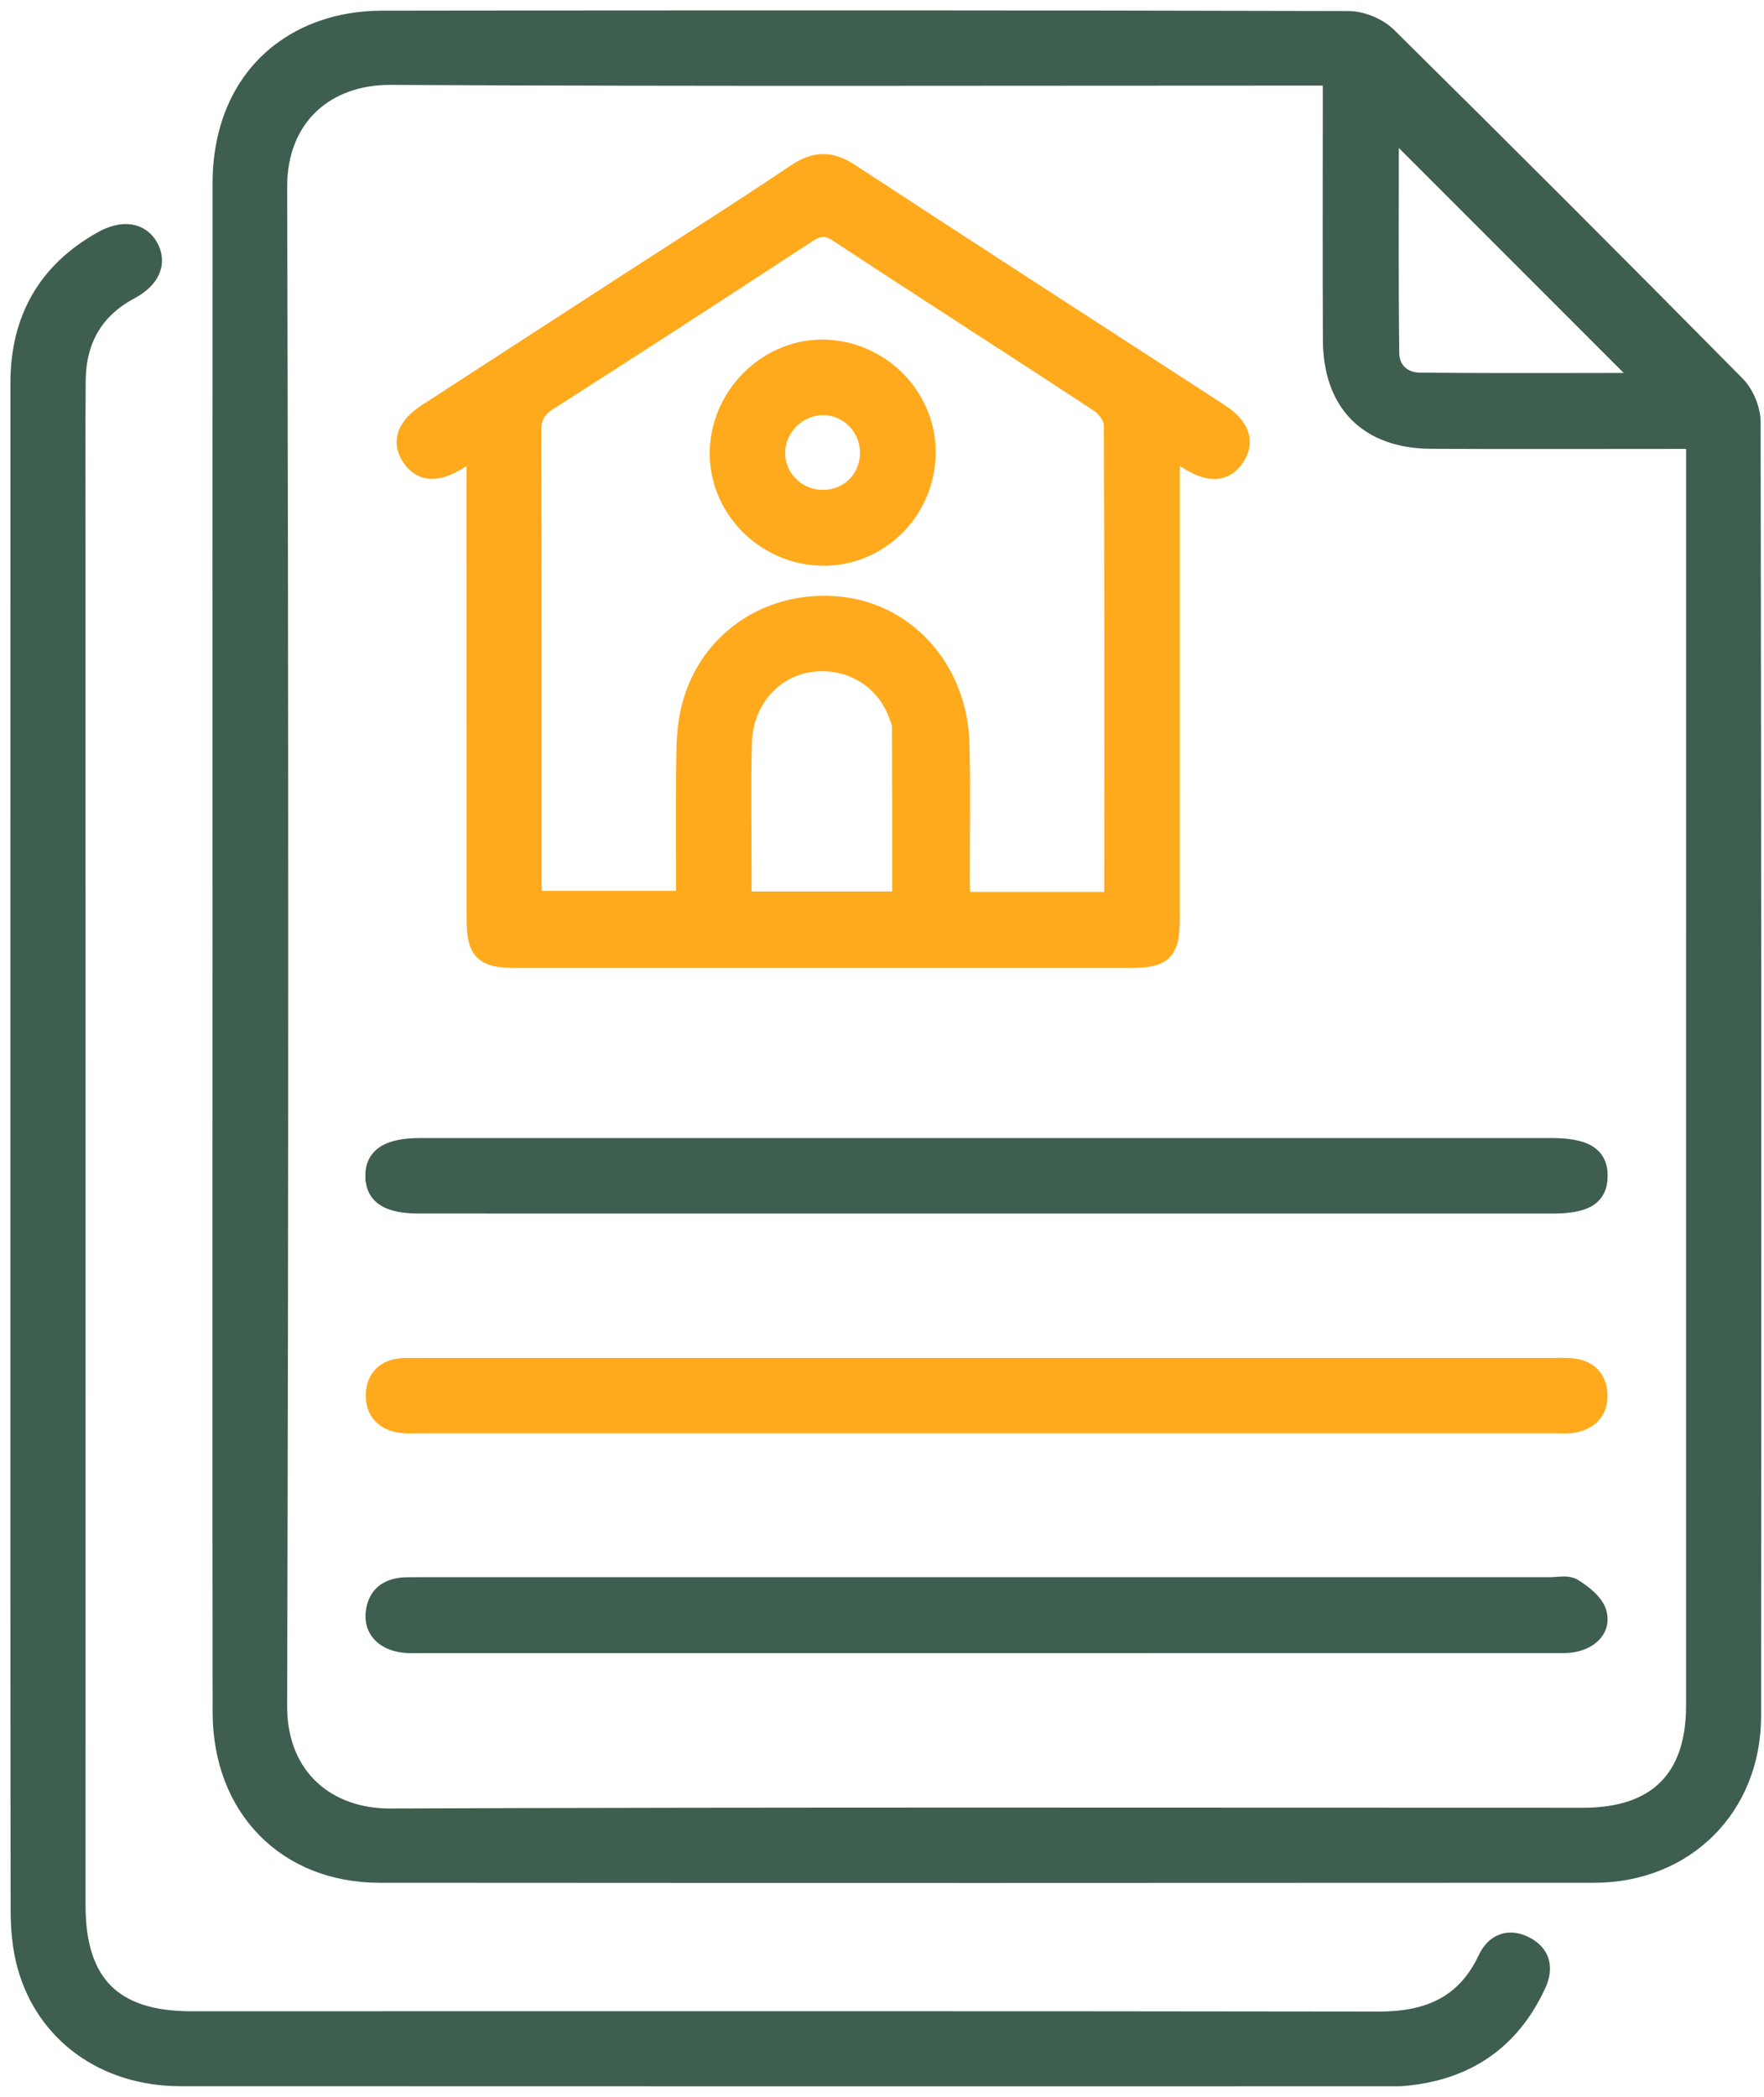
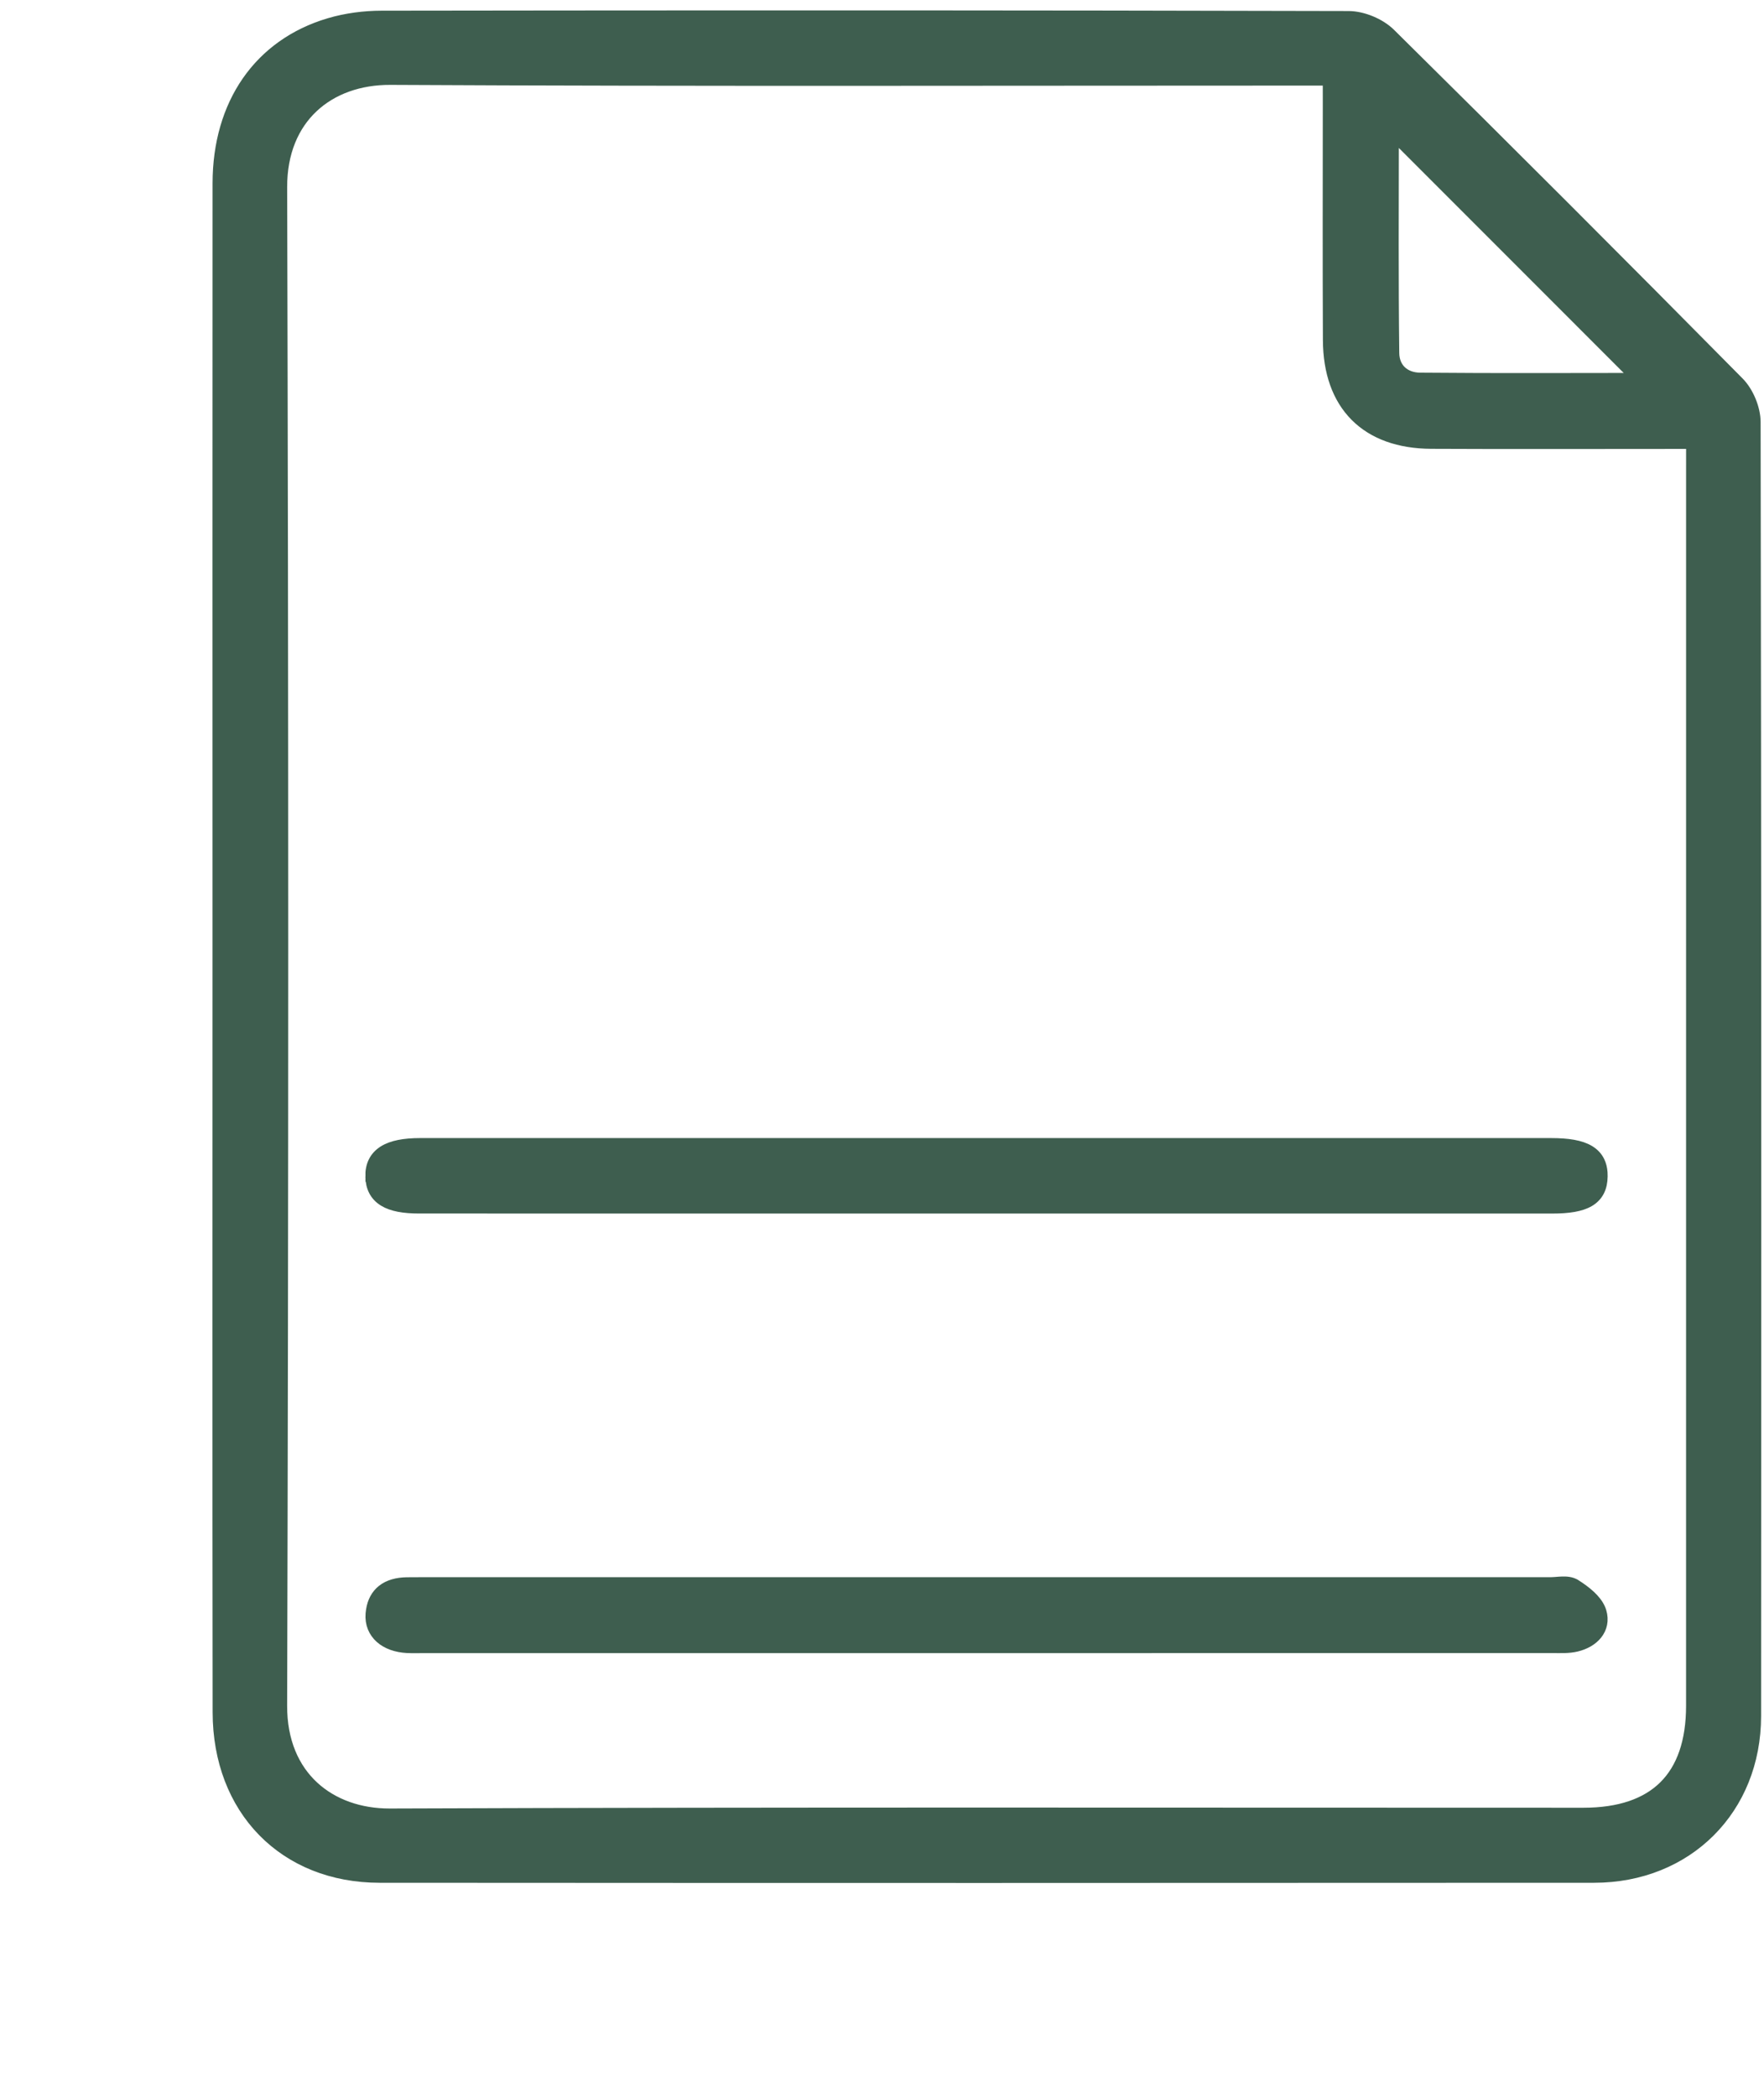
<svg xmlns="http://www.w3.org/2000/svg" width="85" height="101" viewBox="0 0 85 101" fill="none">
  <path d="M53.341 0.759L64.991 0.782C65.676 0.785 66.51 1.134 66.996 1.614C72.63 7.178 78.228 12.779 83.794 18.411C84.253 18.876 84.585 19.676 84.587 20.332L84.607 35.916C84.622 51.499 84.621 67.083 84.61 82.666C84.607 87.157 81.312 90.442 76.817 90.445C57.308 90.457 37.8 90.458 18.291 90.445C15.998 90.444 14.047 89.634 12.668 88.225C11.289 86.815 10.499 84.823 10.496 82.484C10.48 70.156 10.491 57.83 10.491 45.504C10.491 33.278 10.486 21.052 10.493 8.825C10.496 5.008 12.465 2.129 15.856 1.121C16.668 0.88 17.546 0.766 18.389 0.765C30.04 0.749 41.69 0.743 53.341 0.759ZM18.811 3.839C17.319 3.831 16.014 4.303 15.084 5.177C14.156 6.049 13.582 7.342 13.587 9.021C13.656 33.4 13.657 57.781 13.586 82.161C13.58 83.89 14.179 85.187 15.115 86.052C16.055 86.92 17.356 87.372 18.785 87.367C37.955 87.295 57.126 87.331 76.296 87.33C78.042 87.33 79.331 86.876 80.184 86.027C81.038 85.179 81.495 83.898 81.495 82.161C81.496 62.223 81.496 42.285 81.496 22.347V21.375H80.489C76.65 21.375 72.807 21.389 68.966 21.37C67.418 21.363 66.17 20.916 65.307 20.05C64.445 19.184 64.002 17.932 63.995 16.381C63.977 12.607 63.99 8.831 63.99 5.059L63.989 3.873H62.997C48.269 3.873 33.54 3.916 18.811 3.839ZM67.155 6.524C67.153 9.961 67.132 13.483 67.175 17.005C67.179 17.381 67.313 17.673 67.524 17.873C67.737 18.074 68.047 18.199 68.433 18.202L71.208 18.218C73.774 18.226 76.329 18.216 78.843 18.215C74.934 14.306 71.037 10.408 67.155 6.524Z" fill="#3E5E4F" stroke="#3E5E4F" stroke-width="0.5" />
-   <path d="M6.304 11.061C6.761 11.129 7.129 11.393 7.359 11.816C7.593 12.244 7.622 12.695 7.434 13.115C7.25 13.525 6.872 13.877 6.351 14.156C5.503 14.609 4.892 15.191 4.49 15.885C4.088 16.58 3.886 17.402 3.879 18.347V18.348C3.856 21.085 3.871 23.821 3.871 26.562C3.871 48.306 3.871 70.05 3.872 91.793C3.872 93.654 4.313 94.976 5.17 95.834C6.027 96.692 7.345 97.134 9.202 97.134C28.273 97.134 47.346 97.12 66.419 97.15C67.592 97.152 68.603 96.97 69.444 96.526C70.281 96.086 70.968 95.377 71.478 94.292C71.671 93.884 71.955 93.571 72.328 93.427C72.705 93.281 73.129 93.324 73.561 93.541H73.561C73.991 93.757 74.275 94.066 74.386 94.452C74.495 94.833 74.426 95.245 74.241 95.649V95.65C72.947 98.47 70.706 99.972 67.638 100.234L67.637 100.234C67.424 100.252 67.209 100.248 67.016 100.248C47.576 100.249 28.137 100.253 8.696 100.244C4.989 100.243 2.019 98.119 1.084 94.731C0.84 93.847 0.764 92.899 0.763 91.996C0.745 79.805 0.751 67.612 0.751 55.421C0.751 43.096 0.75 30.771 0.752 18.445C0.753 15.326 2.088 12.942 4.83 11.409C5.35 11.118 5.856 10.994 6.304 11.061Z" fill="#3E5E4F" stroke="#3E5E4F" stroke-width="0.5" />
-   <path d="M39.652 7.671C40.126 7.667 40.585 7.84 41.068 8.157C46.984 12.033 52.928 15.863 58.862 19.714C59.375 20.047 59.735 20.417 59.89 20.832C60.03 21.209 59.99 21.59 59.8 21.955L59.709 22.112C59.441 22.528 59.082 22.782 58.626 22.819C58.188 22.854 57.706 22.683 57.188 22.363C57.015 22.256 56.841 22.151 56.601 22.004V22.814C56.601 29.926 56.602 37.04 56.6 44.152C56.6 44.579 56.583 44.935 56.525 45.225C56.466 45.518 56.361 45.765 56.172 45.953C55.983 46.142 55.735 46.245 55.442 46.304C55.151 46.362 54.793 46.379 54.364 46.379C44.547 46.38 34.729 46.38 24.912 46.379C24.505 46.379 24.161 46.36 23.878 46.299C23.593 46.238 23.352 46.13 23.166 45.945C22.981 45.759 22.874 45.518 22.813 45.232C22.752 44.948 22.733 44.604 22.733 44.195L22.731 22.857V22.029C22.515 22.148 22.341 22.244 22.169 22.35L22.168 22.349C21.65 22.667 21.169 22.841 20.731 22.814C20.332 22.789 20.004 22.601 19.745 22.282L19.639 22.137C19.364 21.727 19.285 21.288 19.44 20.855C19.59 20.436 19.945 20.062 20.453 19.732C23.699 17.623 26.95 15.521 30.197 13.415C32.888 11.672 35.591 9.961 38.246 8.176C38.723 7.856 39.178 7.675 39.652 7.671ZM39.631 11.162C39.449 11.171 39.251 11.252 38.979 11.43C34.848 14.135 30.706 16.823 26.543 19.48C26.261 19.66 26.089 19.832 25.984 20.024C25.879 20.216 25.827 20.453 25.828 20.788C25.856 28 25.844 35.213 25.847 42.424C25.847 42.668 25.863 42.906 25.879 43.165H32.826C32.825 40.775 32.803 38.448 32.843 36.124C32.858 35.32 32.948 34.475 33.187 33.694C34.176 30.459 37.306 28.554 40.711 29.018C43.947 29.459 46.361 32.275 46.461 35.776V35.777C46.523 37.982 46.474 40.198 46.48 42.392C46.48 42.663 46.497 42.926 46.514 43.213C48.87 43.214 51.128 43.213 53.44 43.213C53.442 43.203 53.444 43.193 53.446 43.184C53.457 43.125 53.46 43.098 53.46 43.077C53.462 37.417 53.47 31.758 53.457 26.1L53.437 20.442C53.436 20.332 53.378 20.171 53.262 19.997C53.149 19.827 53.003 19.678 52.873 19.593C48.703 16.853 44.466 14.148 40.295 11.399C40.011 11.212 39.808 11.154 39.631 11.162ZM42.968 34.22C42.293 32.74 40.763 31.895 39.094 32.12C37.349 32.356 36.026 33.851 35.98 35.795C35.931 37.857 35.967 39.918 35.966 41.993V43.191C38.475 43.19 40.844 43.191 43.24 43.191C43.241 40.433 43.243 37.725 43.233 35.016C43.232 34.956 43.218 34.887 43.191 34.801C43.161 34.709 43.13 34.633 43.091 34.525L42.968 34.22Z" fill="#FFAA1C" stroke="#FFAA1C" stroke-width="0.5" />
  <path d="M74.738 55.072C75.548 55.072 76.169 55.167 76.589 55.421C76.806 55.552 76.97 55.725 77.076 55.944C77.154 56.106 77.197 56.284 77.211 56.476L77.216 56.672C77.212 56.931 77.167 57.167 77.063 57.374C76.957 57.585 76.797 57.751 76.585 57.877C76.176 58.119 75.577 58.208 74.791 58.208H47.544C38.428 58.208 29.312 58.207 20.196 58.206C19.464 58.206 18.888 58.109 18.487 57.862C18.061 57.6 17.866 57.192 17.855 56.676H17.854C17.843 56.141 18.039 55.715 18.475 55.439C18.887 55.179 19.486 55.072 20.242 55.072H74.738Z" fill="#3E5E4F" stroke="#3E5E4F" stroke-width="0.5" />
-   <path d="M75.554 65.663L75.819 65.685L75.969 65.709C76.313 65.776 76.606 65.92 76.823 66.153C77.072 66.419 77.198 66.775 77.209 67.189L77.207 67.345C77.188 67.702 77.07 68.007 76.858 68.246C76.618 68.517 76.279 68.681 75.891 68.76C75.569 68.825 75.208 68.793 74.942 68.793C56.677 68.794 38.412 68.793 20.147 68.793C19.903 68.793 19.599 68.812 19.315 68.777H19.314C18.885 68.722 18.516 68.561 18.256 68.283C17.993 68.003 17.864 67.628 17.873 67.193C17.882 66.765 18.017 66.391 18.286 66.118C18.554 65.846 18.931 65.699 19.377 65.673H19.378C19.687 65.655 20.002 65.663 20.294 65.663C29.375 65.663 38.458 65.663 47.541 65.663C56.623 65.663 65.705 65.663 74.788 65.664C75.022 65.664 75.289 65.651 75.554 65.663Z" fill="#FFAA1C" stroke="#FFAA1C" stroke-width="0.5" />
  <path d="M75.27 76.192C75.467 76.186 75.713 76.197 75.915 76.324H75.916C76.148 76.471 76.412 76.655 76.638 76.867C76.833 77.05 77.015 77.268 77.118 77.516L77.157 77.625C77.286 78.051 77.192 78.436 76.953 78.733C76.721 79.022 76.365 79.213 75.98 79.308C75.592 79.404 75.168 79.38 74.826 79.38C65.711 79.383 56.594 79.382 47.478 79.382H20.432C20.179 79.382 19.893 79.392 19.618 79.378C19.096 79.35 18.642 79.192 18.322 78.907C17.996 78.616 17.829 78.21 17.865 77.74L17.887 77.558C17.952 77.147 18.127 76.822 18.409 76.594C18.725 76.34 19.143 76.235 19.602 76.228C19.871 76.224 20.14 76.224 20.406 76.224C38.504 76.224 56.602 76.225 74.7 76.225C74.781 76.225 74.869 76.219 74.967 76.212C75.062 76.204 75.168 76.195 75.27 76.192Z" fill="#3E5E4F" stroke="#3E5E4F" stroke-width="0.5" />
-   <path d="M39.859 16.613H39.86C42.702 16.756 44.939 19.158 44.834 21.969C44.729 24.83 42.372 27.08 39.547 27.001C36.666 26.918 34.343 24.491 34.451 21.655C34.56 18.794 37.04 16.473 39.859 16.613ZM39.629 19.748C38.524 19.763 37.587 20.709 37.585 21.808C37.583 22.959 38.533 23.878 39.714 23.848C40.85 23.82 41.708 22.919 41.688 21.767C41.668 20.638 40.741 19.732 39.63 19.748H39.629Z" fill="#FFAA1C" stroke="#FFAA1C" stroke-width="0.5" />
</svg>